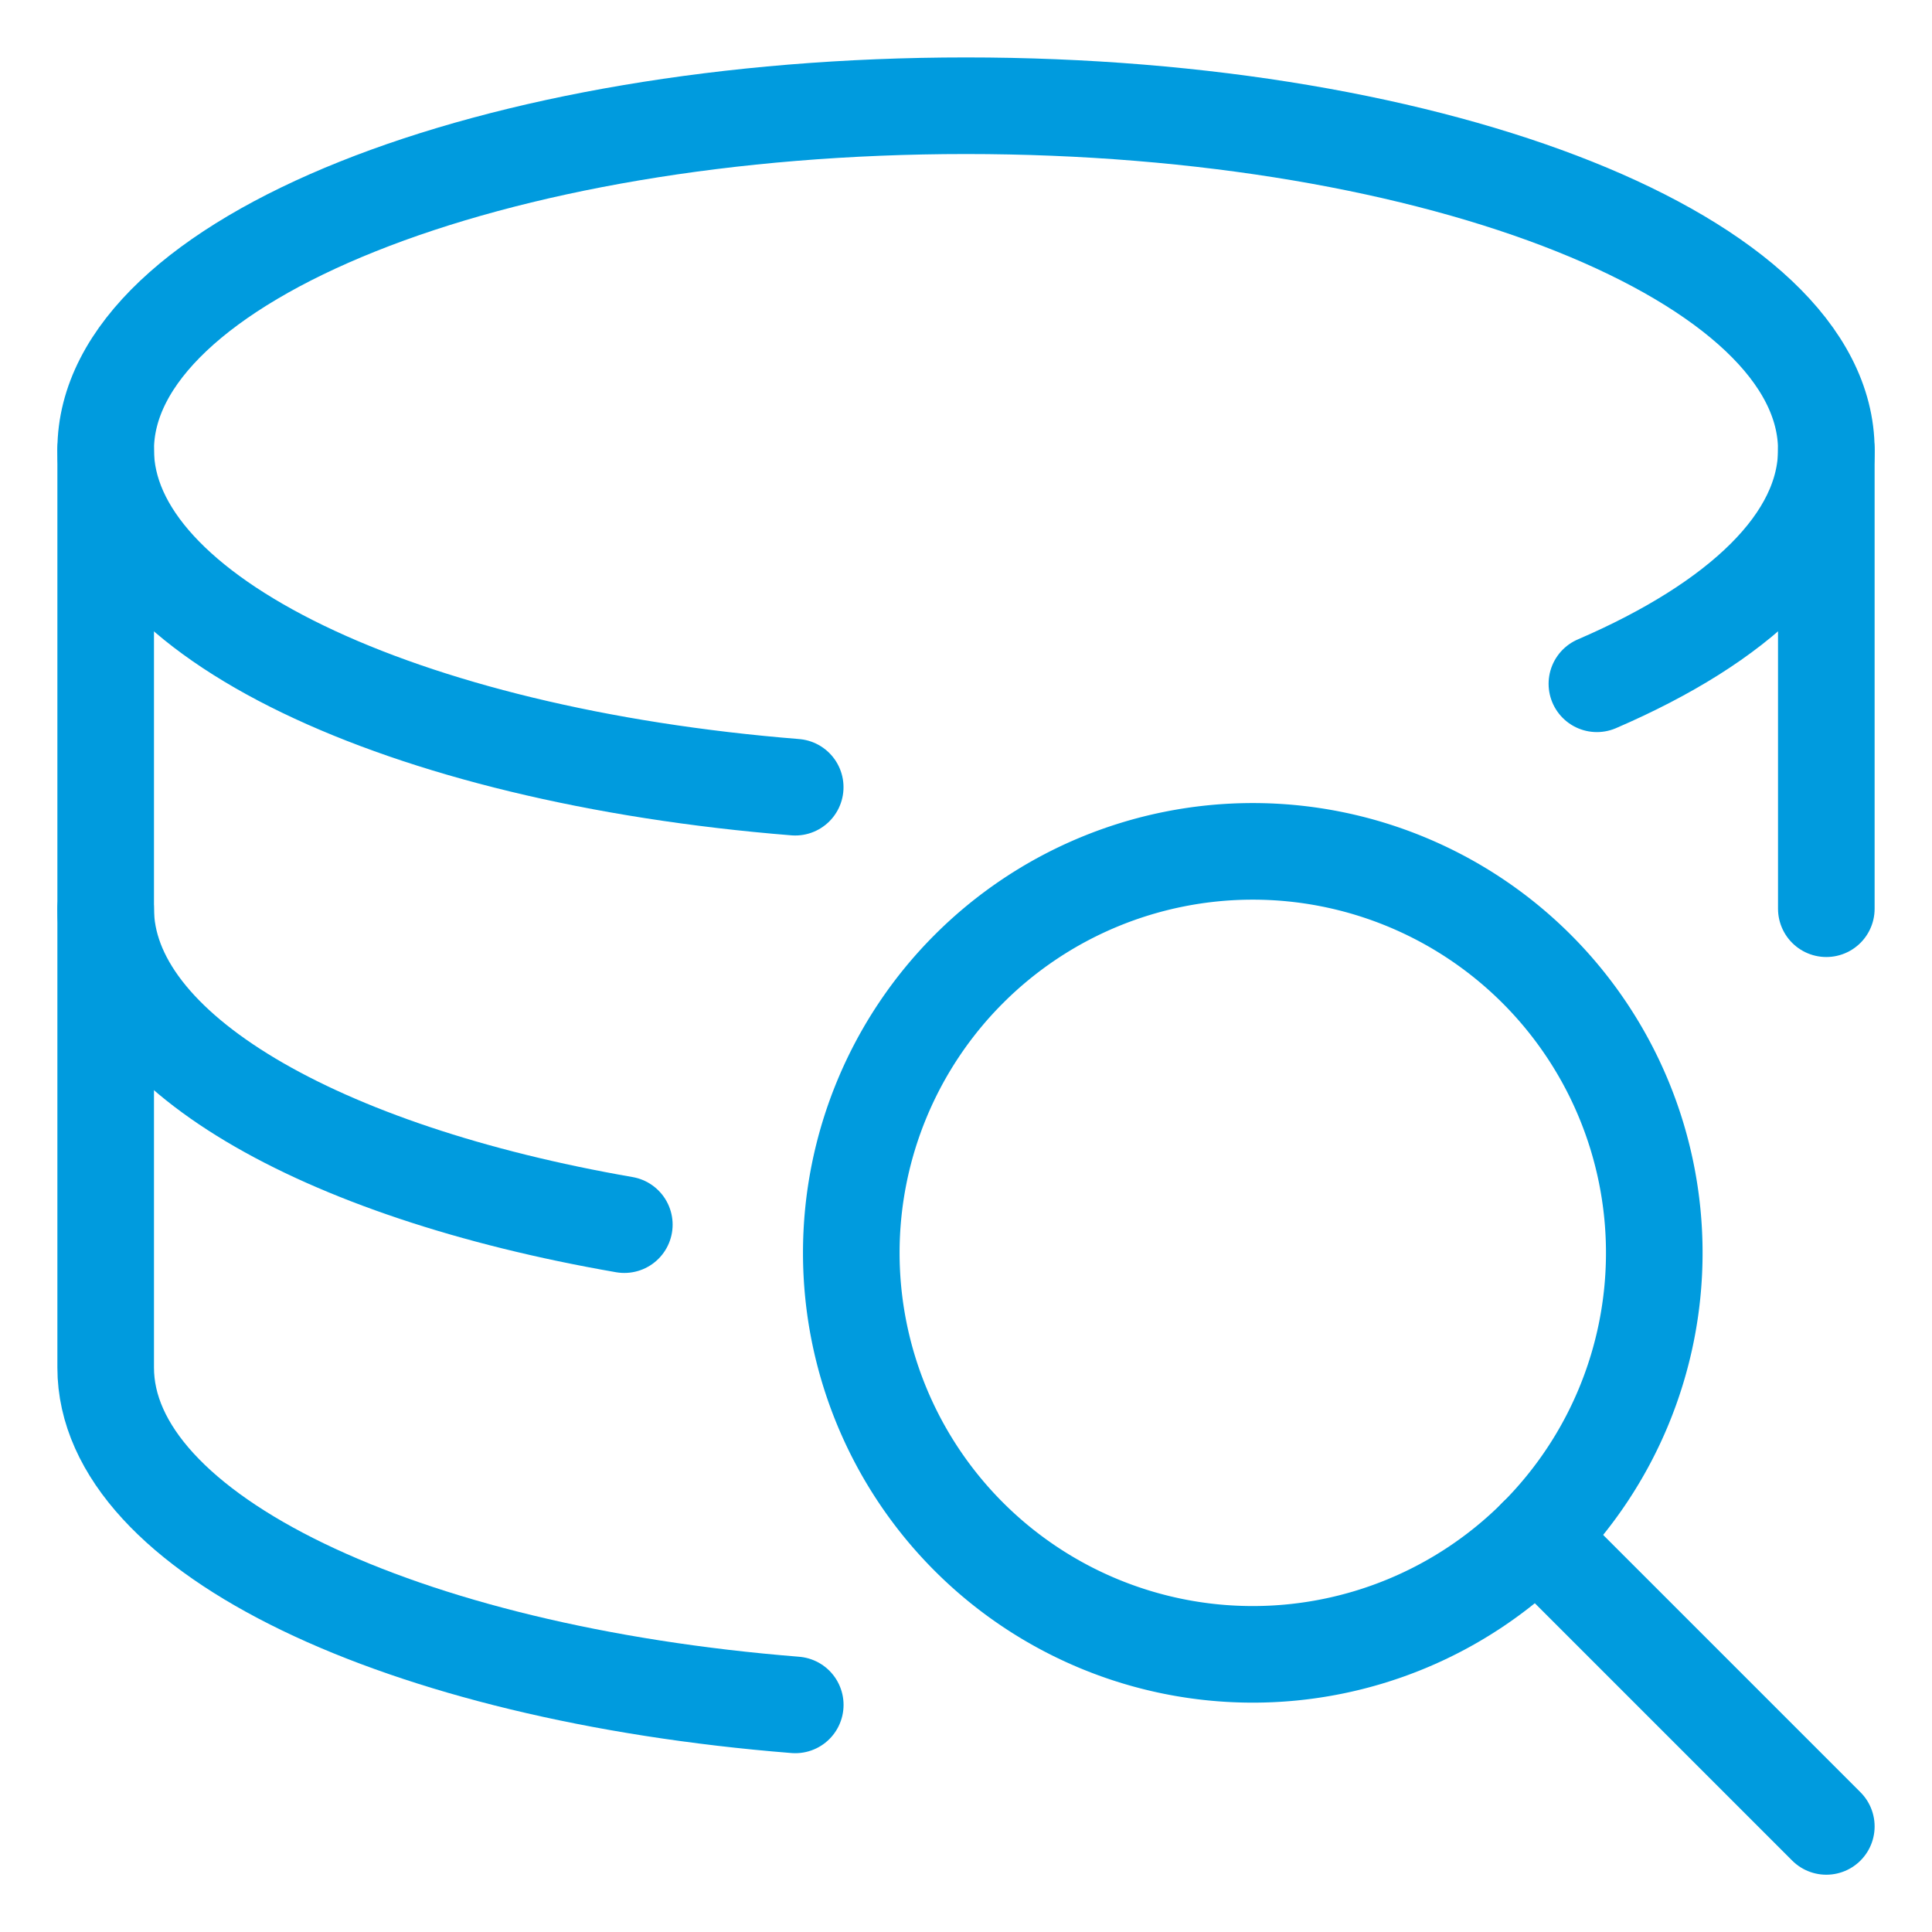
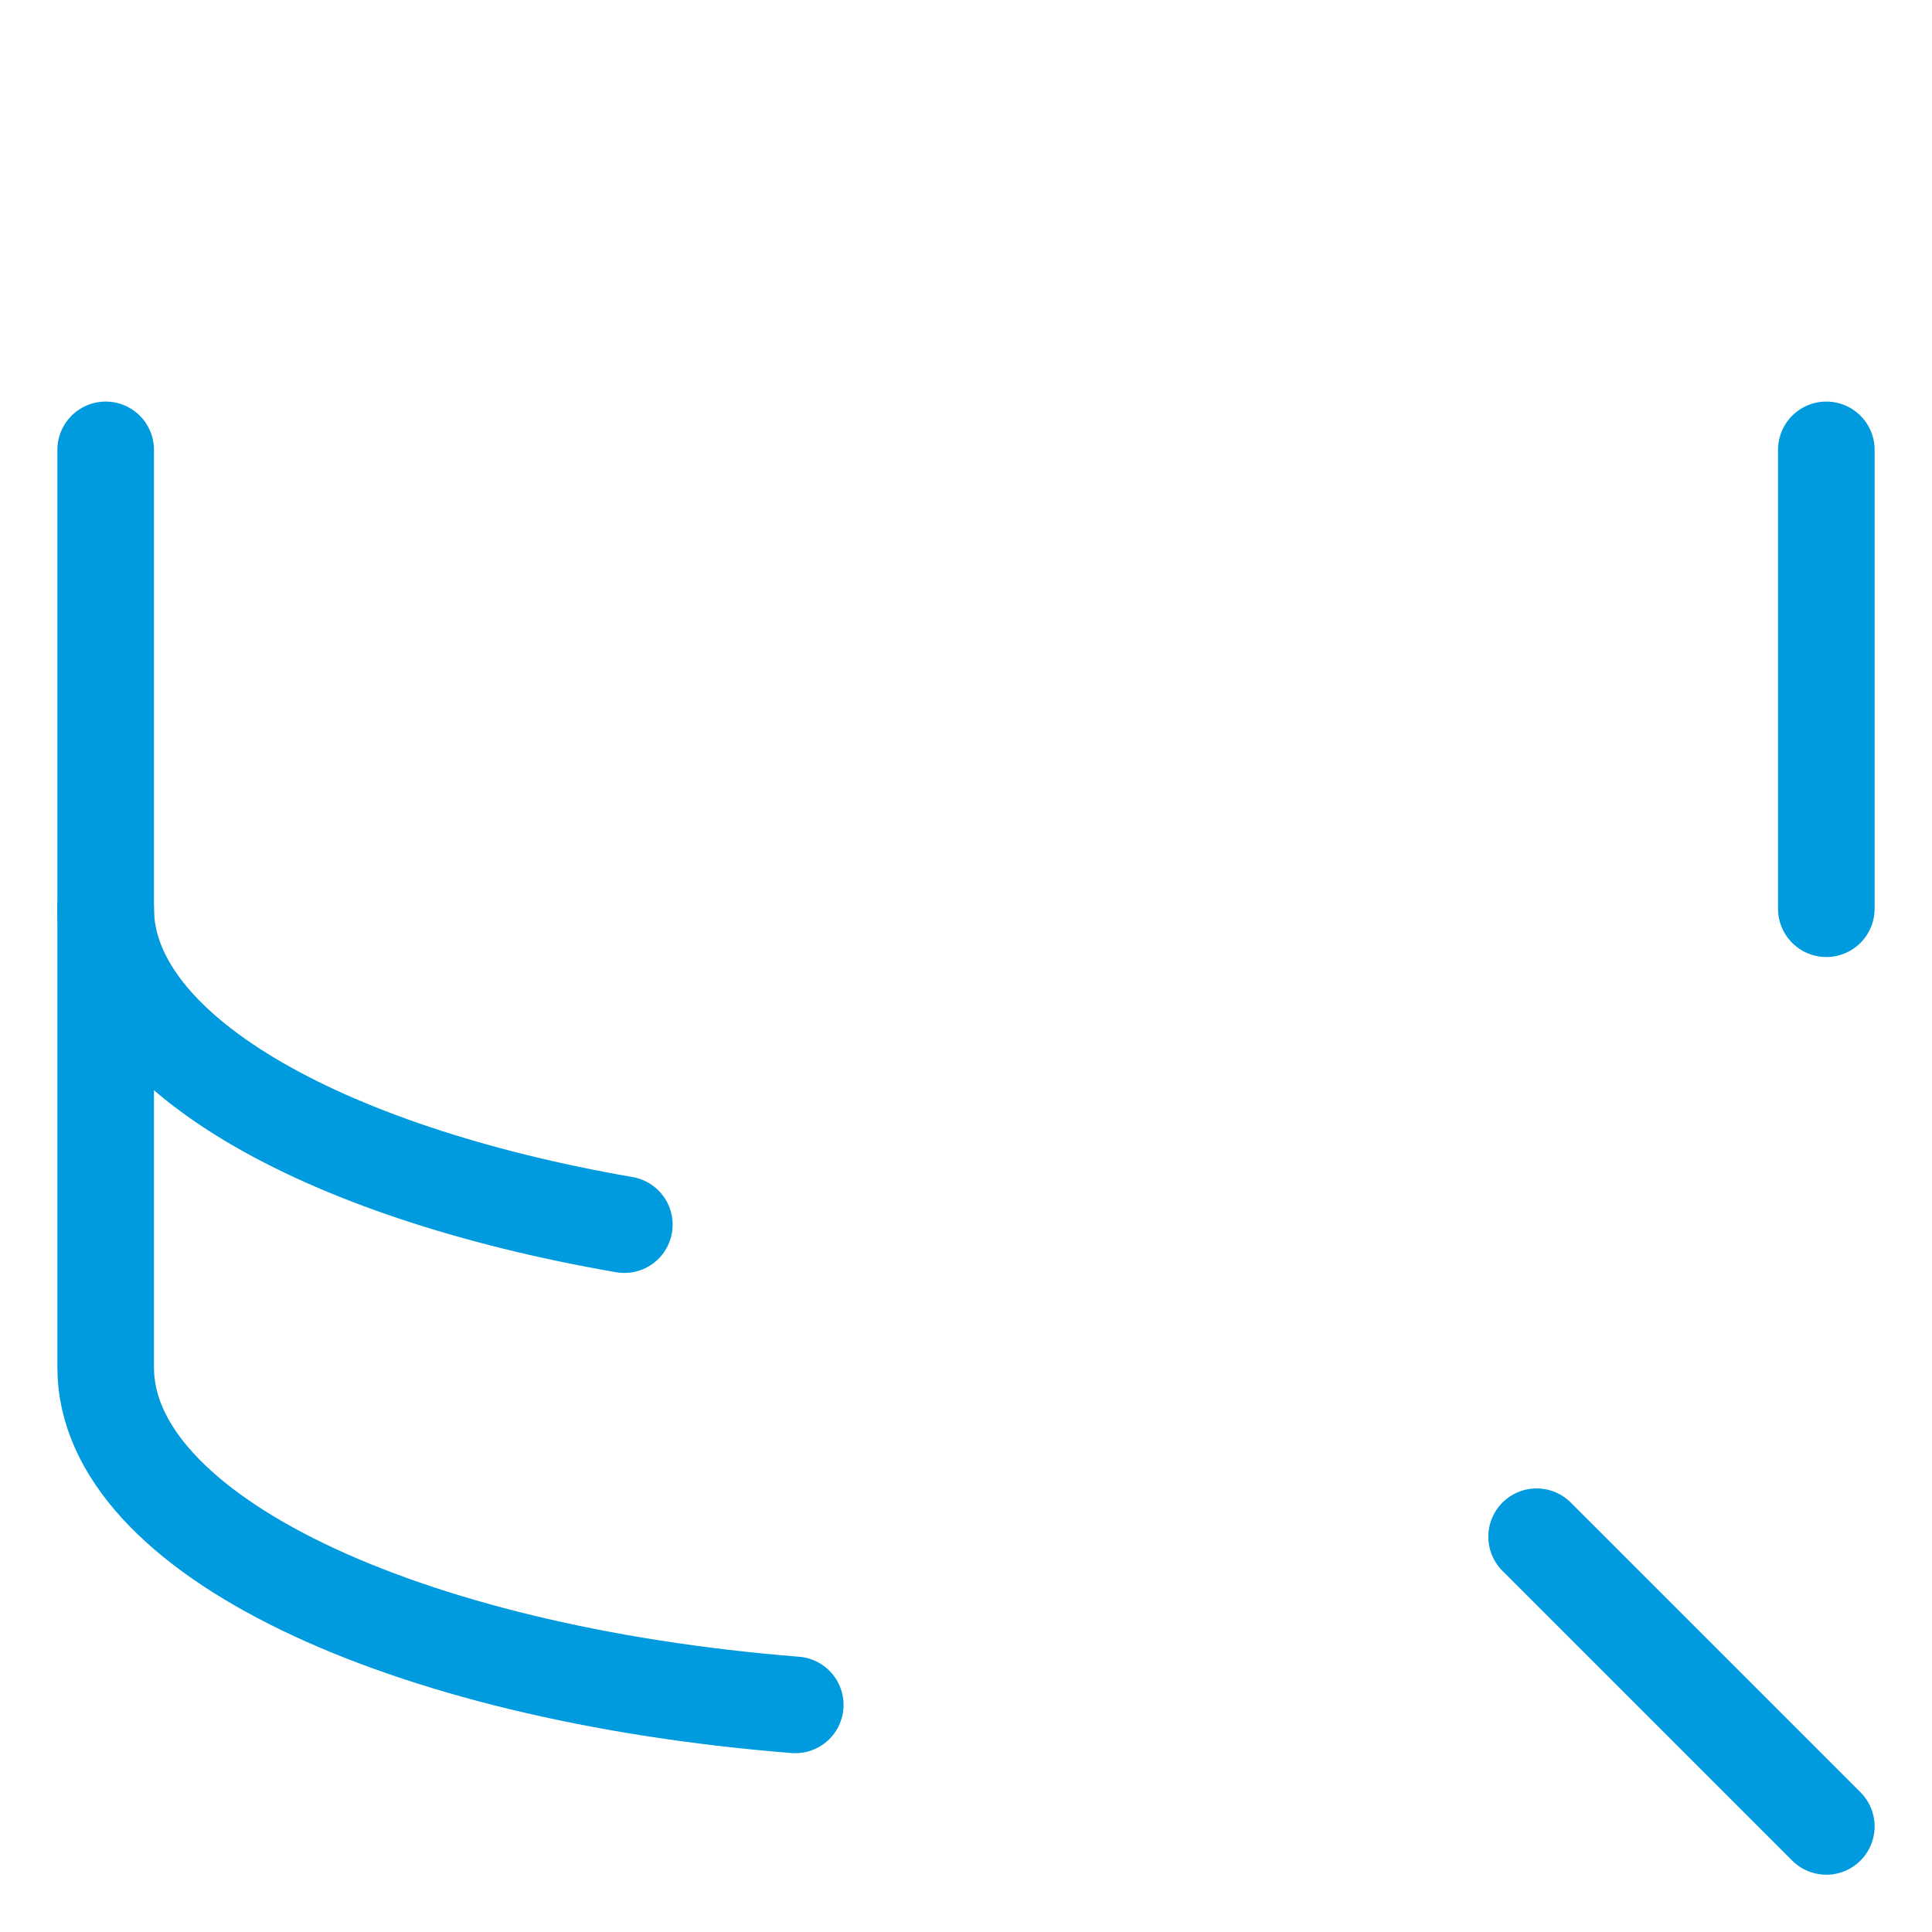
<svg xmlns="http://www.w3.org/2000/svg" viewBox="-1 -1 40 40" height="40" width="40" id="Database-Search--Streamline-Ultimate.svg">
  <desc>Database Search Streamline Icon: https://streamlinehq.com</desc>
-   <path d="M15.464 15.298C7.321 14.643 1.188 11.764 1.188 8.314c0 -3.936 7.975 -7.125 17.812 -7.125s17.812 3.189 17.812 7.125c0 1.87 -1.802 3.572 -4.75 4.843" fill="none" stroke="#009bde" stroke-linecap="round" stroke-linejoin="round" stroke-width="2" />
  <path d="m36.812 17.814 0 -9.5" fill="none" stroke="#009bde" stroke-linecap="round" stroke-linejoin="round" stroke-width="2" />
  <path d="M1.188 8.314v9.5c0 2.929 4.421 5.445 10.738 6.541" fill="none" stroke="#009bde" stroke-linecap="round" stroke-linejoin="round" stroke-width="2" />
  <path d="M1.188 17.814v9.5c0 3.45 6.134 6.333 14.277 6.984" fill="none" stroke="#009bde" stroke-linecap="round" stroke-linejoin="round" stroke-width="2" />
-   <path d="M16.625 24.939a8.312 8.312 0 1 0 16.625 0 8.312 8.312 0 1 0 -16.625 0Z" fill="none" stroke="#009bde" stroke-linecap="round" stroke-linejoin="round" stroke-width="2" />
  <path d="m36.812 36.814 -5.998 -5.998" fill="none" stroke="#009bde" stroke-linecap="round" stroke-linejoin="round" stroke-width="2" />
</svg>